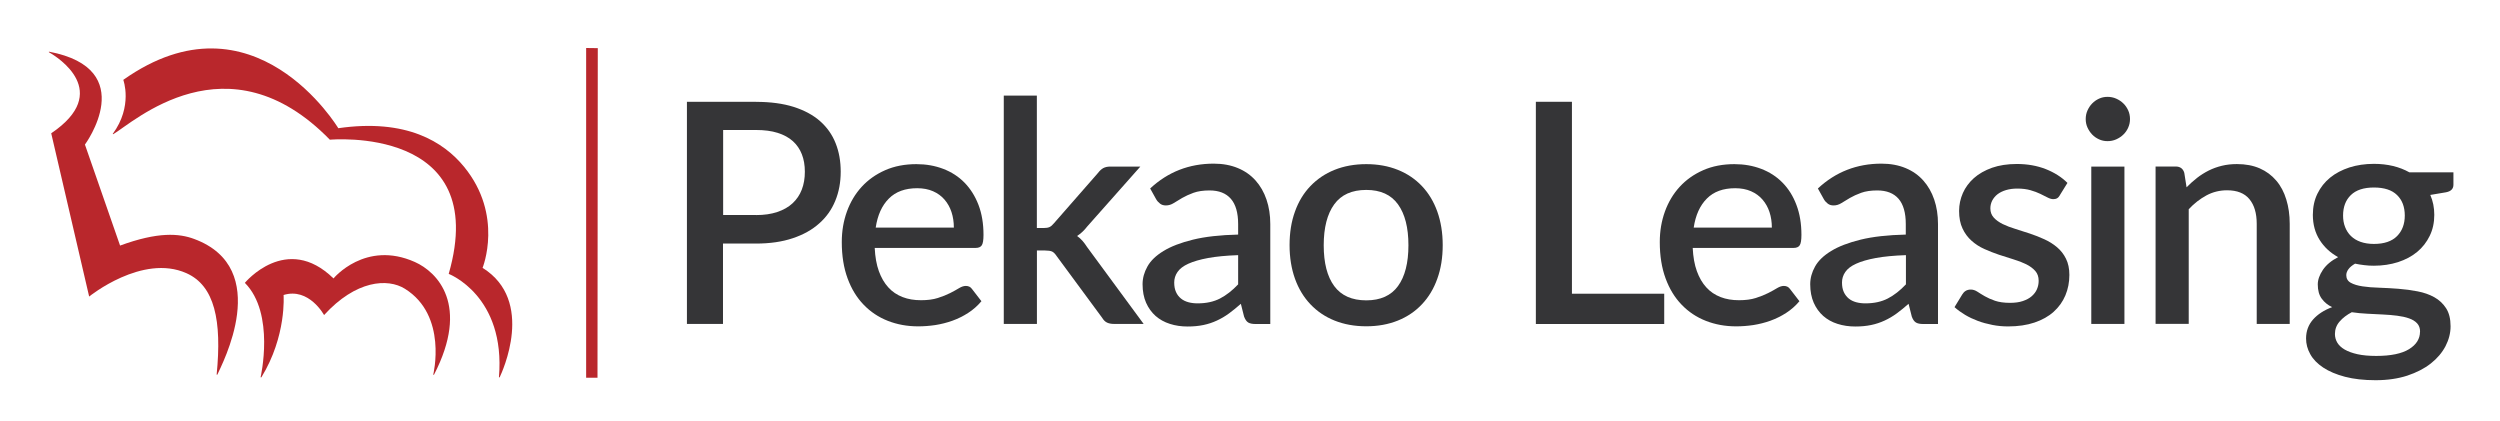
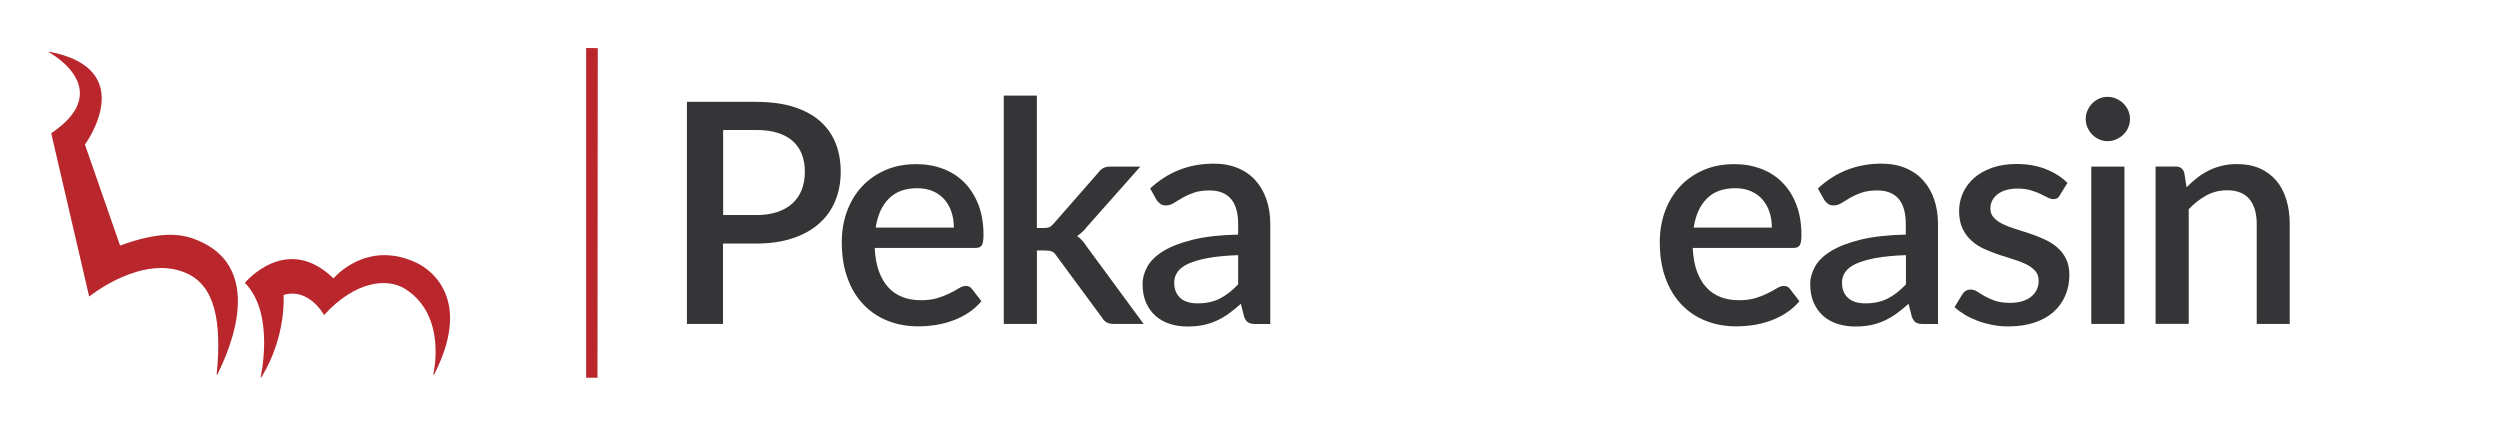
<svg xmlns="http://www.w3.org/2000/svg" xml:space="preserve" width="350mm" height="59mm" version="1.1" style="shape-rendering:geometricPrecision; text-rendering:geometricPrecision; image-rendering:optimizeQuality; fill-rule:evenodd; clip-rule:evenodd" viewBox="0 0 35000 5900">
  <defs>
    <style type="text/css">
   
    .fil1 {fill:#353537}
    .fil0 {fill:#B9272C}
   
  </style>
  </defs>
  <g id="Warstwa_x0020_1">
    <g id="_873780352">
      <polygon class="fil0" points="8206,672 8206,5288 8365,5288 8369,674 " />
-       <path class="fil0" d="M6281 3834c0,0 801,305 704,1449 0,0 10,0 10,0 34,-73 501,-1072 -239,-1533 0,0 299,-735 -260,-1416 -285,-347 -806,-677 -1760,-539 0,0 -1181,-1970 -3010,-677 0,0 138,369 -148,757l7 4c278,-162 1600,-1392 3033,77 0,0 2264,-209 1664,1878z" />
      <path class="fil0" d="M3428 3960c0,0 582,-705 1241,-62 0,0 445,-540 1139,-230 315,141 772,601 268,1578 0,0 -11,0 -11,0 0,0 205,-828 -396,-1203 -242,-151 -687,-120 -1132,368 0,0 -211,-390 -567,-281 0,0 45,573 -311,1153 0,1 -11,-1 -11,0 0,0 207,-893 -220,-1323z" />
      <path class="fil0" d="M1249 4151c0,0 744,-603 1362,-326 394,176 497,662 422,1420 0,0 10,1 10,0 57,-133 787,-1489 -326,-1900 -210,-78 -505,-102 -1036,93l-492 -1414c0,0 781,-1058 -504,-1301 0,0 -1,6 -1,8l0 0 0 0 0 0 0 0 0 0 0 0c126,70 891,555 33,1135l531 2285z" />
      <path class="fil1" d="M10585 3011c112,0 211,-14 297,-43 86,-29 157,-69 214,-122 57,-53 100,-116 129,-191 29,-75 43,-158 43,-251 0,-91 -14,-172 -42,-244 -28,-72 -70,-133 -126,-184 -56,-50 -127,-89 -213,-116 -86,-27 -186,-40 -301,-40l-462 0 0 1190 462 0zm0 -1585c203,0 379,24 528,71 149,48 272,114 369,200 97,86 170,189 217,309 48,120 71,253 71,398 0,148 -25,284 -76,407 -50,123 -125,229 -225,317 -99,89 -223,158 -370,207 -148,50 -319,75 -515,75l-462 0 0 1125 -505 0 0 -3110 968 0z" />
      <path class="fil1" d="M13354 3186c0,-78 -11,-150 -33,-217 -22,-67 -55,-125 -98,-175 -43,-50 -97,-89 -161,-117 -64,-28 -138,-42 -221,-42 -168,0 -301,48 -397,145 -97,97 -158,232 -184,406l1095 0zm-1108 285c6,125 25,234 58,325 33,91 77,167 133,228 55,61 122,105 199,135 77,30 163,44 258,44 91,0 169,-10 235,-31 66,-21 124,-44 173,-69 49,-25 91,-48 125,-69 35,-21 66,-31 95,-31 37,0 66,14 86,43l132 171c-55,65 -117,120 -186,164 -69,45 -143,81 -220,109 -78,28 -158,48 -240,61 -82,12 -162,18 -240,18 -153,0 -294,-26 -424,-77 -130,-51 -243,-126 -339,-226 -96,-99 -171,-222 -225,-369 -54,-147 -81,-316 -81,-508 0,-153 24,-295 72,-428 48,-132 117,-248 207,-346 90,-98 199,-175 328,-232 129,-57 275,-85 437,-85 135,0 261,22 376,66 115,44 215,108 298,193 83,85 149,189 196,312 47,123 70,263 70,420 0,72 -8,120 -24,145 -16,25 -45,37 -86,37l-1415 0z" />
      <path class="fil1" d="M14516 1339l0 1853 99 0c32,0 58,-4 78,-13 20,-9 41,-27 63,-54l618 -706c22,-29 45,-50 71,-65 26,-14 59,-22 99,-22l421 0 -743 838c-43,56 -91,101 -143,134 29,20 54,43 76,68 22,25 43,54 63,85l793 1078 -415 0c-38,0 -70,-6 -96,-18 -27,-12 -50,-35 -70,-68l-637 -864c-22,-33 -43,-54 -65,-64 -22,-9 -54,-14 -97,-14l-114 0 0 1028 -464 0 0 -3197 464 0z" />
      <path class="fil1" d="M17333 3572c-166,6 -305,19 -419,40 -114,21 -206,48 -277,80 -71,32 -121,71 -152,116 -31,45 -46,94 -46,147 0,52 8,96 25,133 16,37 40,67 69,91 29,24 64,41 104,52 40,11 83,16 131,16 121,0 225,-23 312,-68 87,-45 172,-111 254,-198l0 -408zm-1231 -933c249,-232 546,-348 890,-348 127,0 239,21 338,62 99,41 181,99 248,174 67,75 118,164 153,267 35,103 53,217 53,342l0 1400 -207 0c-45,0 -78,-7 -102,-21 -23,-14 -42,-41 -58,-83l-45 -179c-56,50 -112,95 -166,135 -55,40 -111,73 -170,100 -58,27 -121,48 -188,62 -67,14 -141,21 -221,21 -89,0 -172,-12 -249,-37 -77,-24 -144,-62 -200,-111 -56,-50 -100,-111 -133,-185 -32,-73 -49,-160 -49,-259 0,-85 23,-168 68,-248 45,-81 120,-153 225,-217 104,-64 242,-117 413,-159 171,-42 381,-65 632,-71l0 -147c0,-158 -34,-276 -102,-354 -68,-78 -167,-117 -298,-117 -89,0 -164,11 -225,33 -60,22 -113,46 -158,72 -45,26 -84,50 -119,72 -35,22 -71,33 -110,33 -32,0 -59,-8 -81,-25 -22,-17 -41,-37 -55,-62l-84 -151z" />
-       <path class="fil1" d="M19128 4205c199,0 347,-67 444,-200 97,-133 146,-324 146,-571 0,-248 -49,-439 -146,-573 -97,-135 -245,-202 -444,-202 -202,0 -351,67 -449,202 -98,135 -147,326 -147,573 0,248 49,438 147,571 98,133 248,200 449,200zm0 -1907c163,0 310,27 442,80 132,53 244,129 337,227 93,98 165,217 215,356 50,140 76,297 76,471 0,174 -25,331 -76,471 -50,140 -122,259 -215,357 -93,99 -205,175 -337,228 -132,53 -279,80 -442,80 -164,0 -312,-27 -444,-80 -132,-53 -244,-129 -338,-228 -94,-99 -166,-218 -216,-357 -50,-140 -76,-297 -76,-471 0,-174 25,-331 76,-471 50,-140 122,-258 216,-356 94,-98 206,-174 338,-227 132,-53 280,-80 444,-80z" />
-       <polygon class="fil1" points="23299,4112 23299,4536 21502,4536 21502,1425 22007,1425 22007,4112 " />
      <path class="fil1" d="M24806 3186c0,-78 -11,-150 -33,-217 -22,-67 -55,-125 -98,-175 -43,-50 -97,-89 -161,-117 -64,-28 -138,-42 -221,-42 -169,0 -301,48 -397,145 -97,97 -158,232 -184,406l1095 0zm-1108 285c6,125 25,234 58,325 33,91 77,167 133,228 55,61 122,105 199,135 77,30 163,44 258,44 91,0 169,-10 235,-31 66,-21 124,-44 173,-69 49,-25 91,-48 125,-69 35,-21 66,-31 95,-31 37,0 66,14 86,43l132 171c-55,65 -117,120 -186,164 -69,45 -143,81 -220,109 -78,28 -158,48 -240,61 -82,12 -162,18 -240,18 -153,0 -294,-26 -424,-77 -130,-51 -243,-126 -339,-226 -96,-99 -171,-222 -225,-369 -54,-147 -81,-316 -81,-508 0,-153 24,-295 72,-428 48,-132 117,-248 207,-346 90,-98 199,-175 328,-232 129,-57 275,-85 437,-85 135,0 261,22 376,66 115,44 215,108 298,193 84,85 149,189 195,312 47,123 70,263 70,420 0,72 -8,120 -24,145 -16,25 -45,37 -86,37l-1415 0z" />
      <path class="fil1" d="M26681 3572c-166,6 -305,19 -419,40 -114,21 -206,48 -276,80 -71,32 -121,71 -152,116 -31,45 -46,94 -46,147 0,52 8,96 25,133 17,37 40,67 69,91 29,24 64,41 104,52 40,11 83,16 131,16 121,0 225,-23 312,-68 87,-45 172,-111 254,-198l0 -408zm-1231 -933c249,-232 546,-348 890,-348 127,0 239,21 338,62 99,41 181,99 248,174 67,75 118,164 153,267 35,103 53,217 53,342l0 1400 -207 0c-45,0 -79,-7 -102,-21 -23,-14 -43,-41 -58,-83l-45 -179c-56,50 -112,95 -166,135 -55,40 -111,73 -170,100 -58,27 -121,48 -188,62 -67,14 -141,21 -221,21 -89,0 -172,-12 -250,-37 -77,-24 -144,-62 -200,-111 -56,-50 -100,-111 -133,-185 -32,-73 -49,-160 -49,-259 0,-85 23,-168 68,-248 45,-81 120,-153 225,-217 104,-64 242,-117 413,-159 171,-42 381,-65 632,-71l0 -147c0,-158 -34,-276 -101,-354 -68,-78 -167,-117 -298,-117 -89,0 -164,11 -225,33 -61,22 -113,46 -158,72 -45,26 -84,50 -119,72 -35,22 -71,33 -110,33 -32,0 -59,-8 -81,-25 -22,-17 -41,-37 -55,-62l-84 -151z" />
      <path class="fil1" d="M28839 2732c-12,20 -24,35 -39,43 -14,9 -32,13 -54,13 -24,0 -51,-8 -80,-23 -29,-15 -63,-32 -102,-51 -39,-19 -85,-36 -137,-51 -53,-15 -114,-23 -185,-23 -58,0 -110,7 -157,21 -47,14 -86,33 -119,58 -32,25 -57,55 -75,89 -17,34 -26,70 -26,109 0,52 16,95 48,130 32,35 73,64 125,90 52,25 111,48 177,68 66,20 134,42 203,65 69,23 137,50 203,80 66,30 125,67 177,111 52,44 94,97 125,160 32,63 48,139 48,228 0,104 -19,199 -56,287 -37,88 -92,164 -164,229 -72,65 -162,115 -269,151 -107,36 -230,54 -368,54 -76,0 -150,-7 -221,-21 -71,-14 -139,-32 -203,-56 -64,-24 -124,-52 -179,-85 -55,-33 -105,-69 -148,-108l108 -177c13,-22 29,-39 49,-51 19,-12 44,-18 72,-18 30,0 60,10 90,29 29,19 64,41 104,64 40,23 87,44 144,64 56,19 126,29 210,29 69,0 129,-8 179,-25 50,-17 92,-39 125,-68 33,-29 58,-62 73,-98 16,-37 24,-76 24,-118 0,-56 -16,-102 -48,-138 -32,-36 -74,-67 -126,-93 -53,-26 -112,-49 -179,-69 -67,-20 -135,-42 -204,-65 -69,-23 -137,-50 -204,-80 -67,-30 -127,-69 -179,-116 -53,-47 -95,-104 -126,-171 -32,-67 -48,-149 -48,-245 0,-88 18,-171 53,-251 35,-79 87,-149 155,-210 68,-60 153,-108 253,-144 100,-35 216,-53 347,-53 148,0 283,24 404,71 121,48 223,112 305,194l-104 168z" />
      <path class="fil1" d="M29742 2332l0 2203 -464 0 0 -2203 464 0zm78 -665c0,42 -8,81 -25,119 -16,37 -39,70 -68,98 -29,28 -62,50 -100,67 -38,17 -79,25 -122,25 -42,0 -81,-8 -118,-25 -37,-17 -69,-39 -96,-67 -27,-28 -49,-61 -66,-98 -17,-37 -25,-77 -25,-119 0,-43 8,-83 25,-121 17,-37 38,-70 66,-98 27,-28 59,-50 96,-67 37,-17 76,-25 118,-25 43,0 84,8 122,25 38,17 72,39 100,67 29,28 51,61 68,98 17,37 25,78 25,121z" />
      <path class="fil1" d="M30610 2624c48,-49 97,-93 148,-133 51,-40 106,-74 163,-103 58,-29 119,-51 184,-67 65,-16 135,-24 212,-24 121,0 227,20 319,60 91,40 168,97 231,171 63,73 110,162 141,265 32,103 48,216 48,340l0 1402 -462 0 0 -1402c0,-148 -34,-263 -103,-346 -68,-82 -172,-123 -312,-123 -104,0 -200,24 -288,71 -89,48 -172,112 -249,194l0 1605 -464 0 0 -2203 281 0c63,0 104,30 121,89l32 203z" />
-       <path class="fil1" d="M33235 3415c144,0 252,-37 324,-110 72,-73 108,-169 108,-287 0,-121 -36,-217 -108,-287 -72,-71 -180,-106 -324,-106 -142,0 -250,35 -323,106 -73,71 -109,166 -109,287 0,58 9,111 28,160 19,49 46,91 82,126 36,35 81,63 135,82 54,19 116,29 187,29zm646 1229c0,-49 -14,-88 -42,-118 -28,-30 -66,-53 -113,-69 -48,-17 -103,-29 -166,-37 -63,-8 -131,-14 -202,-17 -71,-4 -144,-7 -218,-11 -74,-4 -146,-10 -215,-21 -69,36 -126,79 -170,130 -44,50 -66,109 -66,175 0,43 11,84 33,121 22,37 57,70 104,97 47,27 107,49 179,65 73,16 160,24 262,24 204,0 358,-32 460,-95 102,-63 153,-145 153,-244zm467 -2231l0 173c0,58 -35,93 -104,106l-220 37c37,84 56,176 56,279 0,108 -21,206 -64,294 -43,88 -101,163 -176,225 -75,62 -164,109 -268,143 -104,33 -216,50 -337,50 -46,0 -91,-2 -135,-8 -44,-5 -87,-12 -129,-21 -42,25 -73,50 -93,78 -20,27 -30,55 -30,84 0,47 21,83 63,106 42,23 97,40 165,50 68,10 147,17 234,19 88,3 177,8 268,15 91,7 180,19 268,36 88,17 166,44 234,82 68,38 124,90 165,154 42,65 63,149 63,253 0,95 -24,188 -71,279 -48,91 -116,171 -206,242 -90,71 -200,127 -329,170 -130,42 -277,64 -443,64 -164,0 -307,-16 -429,-48 -122,-32 -223,-75 -305,-129 -81,-54 -142,-116 -181,-187 -40,-71 -59,-144 -59,-220 0,-104 33,-192 98,-266 65,-73 154,-131 267,-173 -61,-29 -109,-68 -146,-119 -37,-50 -55,-117 -55,-199 0,-65 24,-132 71,-203 48,-71 119,-130 214,-179 -109,-60 -196,-141 -259,-241 -63,-100 -95,-217 -95,-351 0,-109 21,-208 64,-296 43,-88 102,-163 178,-225 76,-62 167,-109 271,-143 104,-33 218,-50 342,-50 190,0 356,40 497,119l616 0z" />
    </g>
  </g>
</svg>